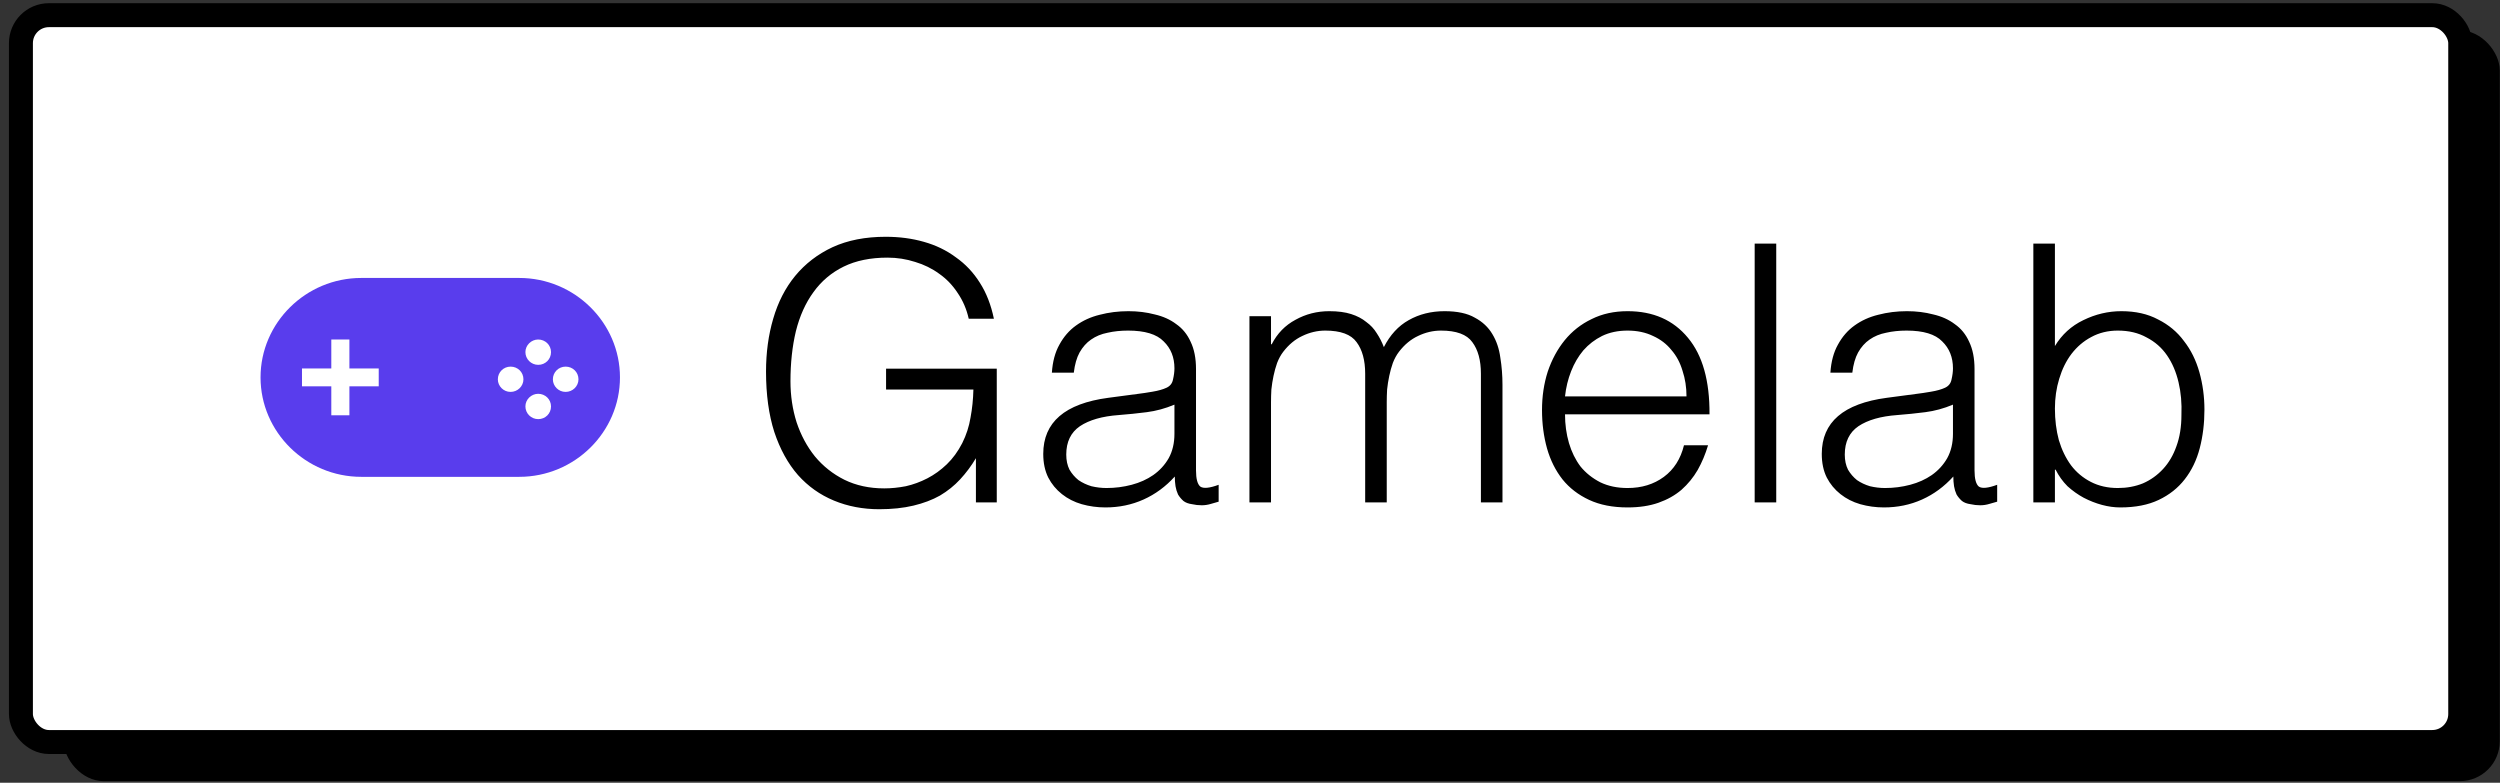
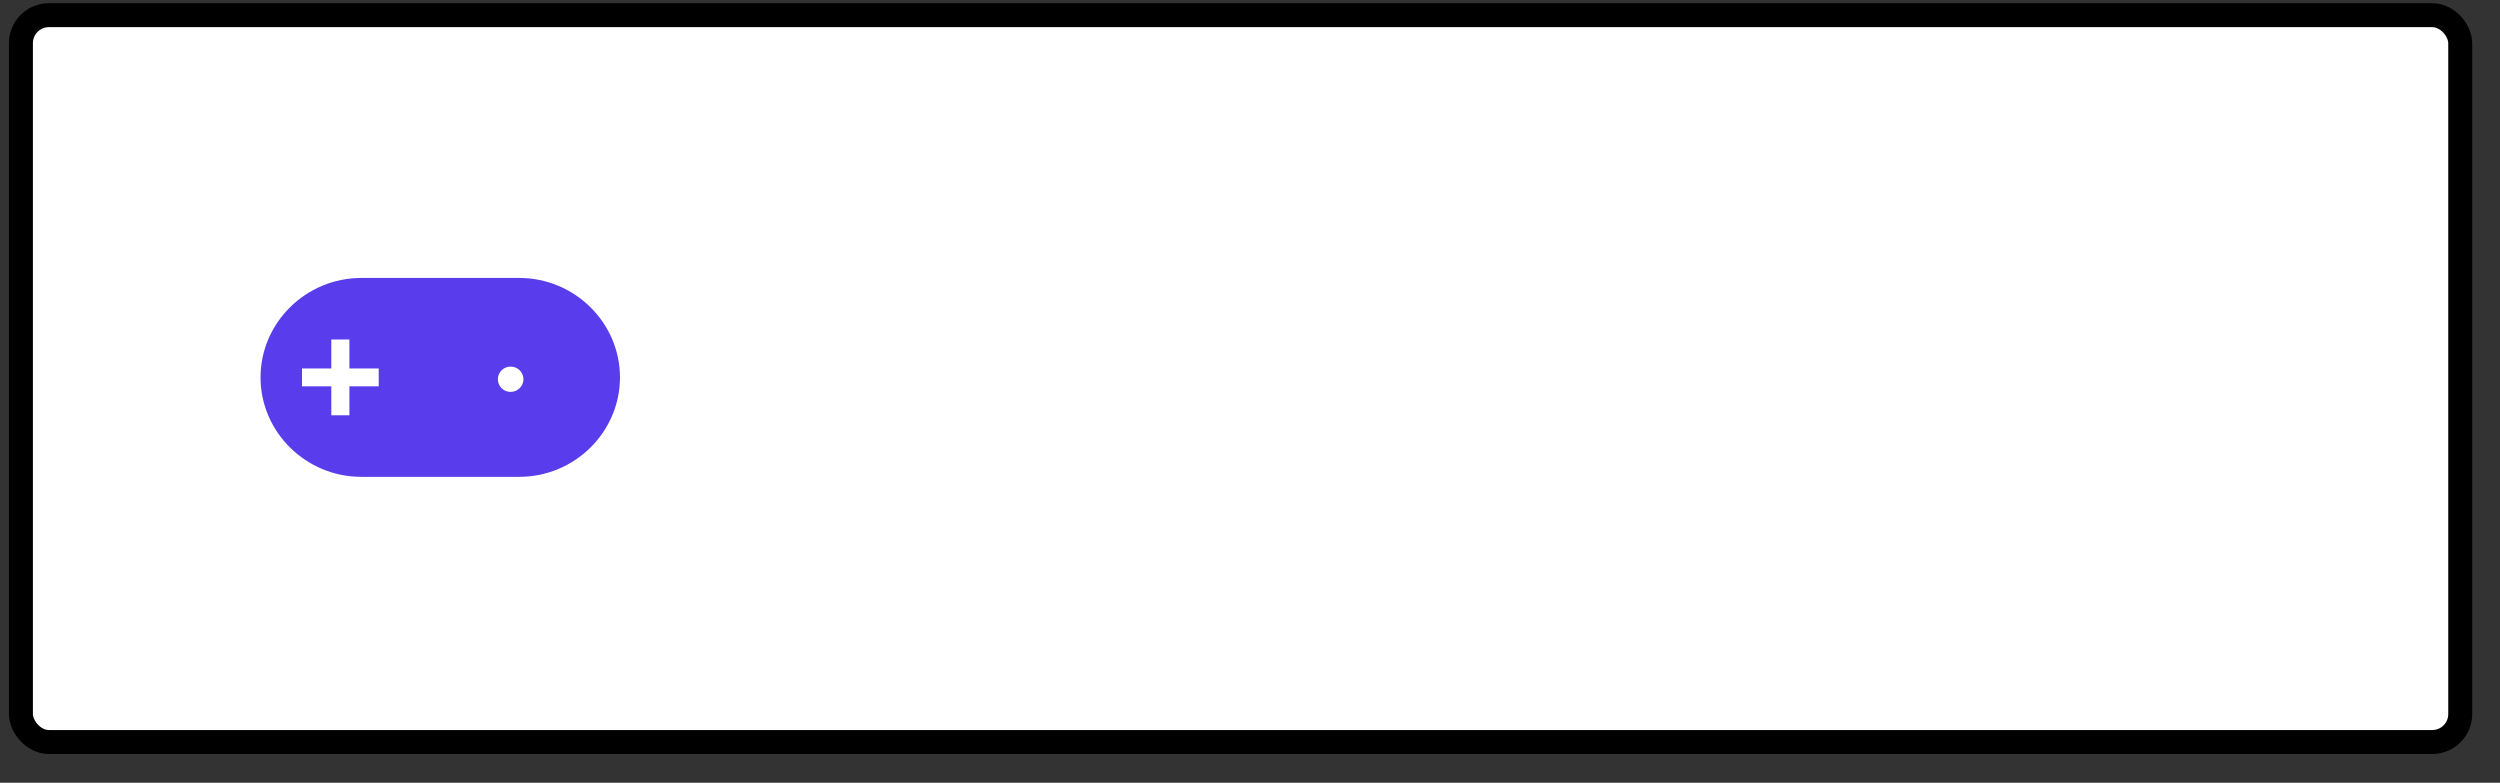
<svg xmlns="http://www.w3.org/2000/svg" width="313" height="98" viewBox="0 0 313 98" fill="none">
  <rect x="0" y="0" width="313" height="98" fill="#333333" stroke="none" />
-   <rect x="7.97" y="3.8" width="305" height="94" rx="5" fill="black" />
  <rect x="2.62" y="1.9" width="305.4" height="91" rx="3.5" fill="white" />
  <rect x="2.62" y="1.9" width="305.4" height="91" rx="3.5" stroke="black" stroke-width="3" />
  <path d="M65.013 59.7H45.227C38.296 59.7 32.62 54.095 32.62 47.25C32.62 40.405 38.296 34.8 45.227 34.8H65.013C71.945 34.8 77.62 40.405 77.62 47.25C77.62 54.095 71.945 59.7 65.013 59.7Z" fill="#593DED" />
  <path d="M47.416 46.132V48.368H43.745V51.994H41.48V48.368H37.809V46.132H41.48V42.506H43.745V46.132H47.416Z" fill="white" />
-   <path d="M67.374 42.506C68.273 42.506 68.987 43.204 68.987 44.092C68.987 44.98 68.273 45.684 67.381 45.678C66.495 45.678 65.775 44.952 65.782 44.078C65.782 43.224 66.509 42.513 67.374 42.506Z" fill="white" />
-   <path d="M67.374 49.303C68.273 49.303 68.987 50.002 68.987 50.889C68.987 51.777 68.273 52.482 67.381 52.475C66.495 52.475 65.775 51.75 65.782 50.876C65.782 50.022 66.509 49.31 67.374 49.303Z" fill="white" />
  <path d="M62.33 47.494C62.33 46.606 63.036 45.901 63.929 45.901C64.828 45.901 65.534 46.606 65.534 47.487C65.534 48.361 64.8 49.073 63.915 49.066C63.043 49.066 62.33 48.348 62.33 47.494Z" fill="white" />
-   <path d="M69.22 47.494C69.22 46.606 69.927 45.901 70.819 45.901C71.718 45.901 72.425 46.606 72.425 47.487C72.425 48.361 71.691 49.073 70.805 49.066C69.934 49.066 69.22 48.348 69.22 47.494Z" fill="white" />
-   <path d="M110.936 48.77V46.16H124.795V62.9H122.185V57.365C121.615 58.325 120.955 59.21 120.205 60.02C119.485 60.8 118.645 61.475 117.685 62.045C116.725 62.585 115.615 63.005 114.355 63.305C113.095 63.605 111.671 63.755 110.081 63.755C108.041 63.755 106.151 63.395 104.411 62.675C102.671 61.955 101.171 60.89 99.91 59.48C98.65 58.04 97.66 56.24 96.941 54.08C96.251 51.92 95.906 49.4 95.906 46.52C95.906 44.15 96.206 41.945 96.805 39.905C97.406 37.835 98.32 36.05 99.55 34.55C100.811 33.02 102.371 31.82 104.231 30.95C106.121 30.08 108.341 29.645 110.89 29.645C112.6 29.645 114.19 29.855 115.66 30.275C117.16 30.695 118.495 31.34 119.665 32.21C120.865 33.05 121.87 34.115 122.68 35.405C123.49 36.665 124.075 38.165 124.435 39.905H121.285C121.015 38.705 120.55 37.625 119.89 36.665C119.26 35.705 118.495 34.91 117.595 34.28C116.695 33.62 115.69 33.125 114.58 32.795C113.47 32.435 112.315 32.255 111.116 32.255C108.986 32.255 107.156 32.63 105.626 33.38C104.096 34.13 102.836 35.195 101.846 36.575C100.856 37.925 100.121 39.56 99.641 41.48C99.191 43.37 98.966 45.455 98.966 47.735C98.966 49.535 99.221 51.245 99.731 52.865C100.271 54.485 101.036 55.91 102.026 57.14C103.046 58.37 104.276 59.345 105.716 60.065C107.186 60.785 108.851 61.145 110.711 61.145C111.58 61.145 112.48 61.055 113.41 60.875C114.34 60.665 115.24 60.335 116.11 59.885C116.98 59.435 117.79 58.85 118.54 58.13C119.29 57.41 119.935 56.525 120.475 55.475C120.985 54.455 121.33 53.39 121.51 52.28C121.72 51.17 121.84 50 121.87 48.77H110.936ZM147.04 50.66C145.9 51.14 144.745 51.455 143.575 51.605C142.405 51.755 141.235 51.875 140.065 51.965C137.995 52.115 136.375 52.58 135.205 53.36C134.065 54.14 133.495 55.325 133.495 56.915C133.495 57.635 133.63 58.265 133.9 58.805C134.2 59.315 134.575 59.75 135.025 60.11C135.505 60.44 136.045 60.695 136.645 60.875C137.275 61.025 137.905 61.1 138.535 61.1C139.615 61.1 140.665 60.965 141.685 60.695C142.705 60.425 143.605 60.02 144.385 59.48C145.195 58.91 145.84 58.205 146.32 57.365C146.8 56.495 147.04 55.475 147.04 54.305V50.66ZM142.495 49.31C143.005 49.25 143.605 49.16 144.295 49.04C145.015 48.92 145.6 48.755 146.05 48.545C146.5 48.335 146.77 47.99 146.86 47.51C146.98 47 147.04 46.535 147.04 46.115C147.04 44.735 146.59 43.61 145.69 42.74C144.82 41.84 143.335 41.39 141.235 41.39C140.305 41.39 139.45 41.48 138.67 41.66C137.89 41.81 137.2 42.095 136.6 42.515C136.03 42.905 135.55 43.445 135.16 44.135C134.8 44.795 134.56 45.635 134.44 46.655H131.695C131.785 45.275 132.1 44.105 132.64 43.145C133.18 42.155 133.87 41.36 134.71 40.76C135.58 40.13 136.57 39.68 137.68 39.41C138.82 39.11 140.02 38.96 141.28 38.96C142.45 38.96 143.545 39.095 144.565 39.365C145.615 39.605 146.515 40.01 147.265 40.58C148.045 41.12 148.645 41.855 149.065 42.785C149.515 43.715 149.74 44.855 149.74 46.205V58.895C149.74 59.945 149.92 60.62 150.28 60.92C150.67 61.19 151.435 61.115 152.575 60.695V62.81C152.365 62.87 152.05 62.96 151.63 63.08C151.24 63.2 150.85 63.26 150.46 63.26C150.04 63.26 149.635 63.215 149.245 63.125C148.795 63.065 148.435 62.93 148.165 62.72C147.895 62.48 147.67 62.21 147.49 61.91C147.34 61.58 147.235 61.235 147.175 60.875C147.115 60.485 147.085 60.08 147.085 59.66C145.945 60.92 144.64 61.88 143.17 62.54C141.7 63.2 140.11 63.53 138.4 63.53C137.38 63.53 136.39 63.395 135.43 63.125C134.5 62.855 133.675 62.435 132.955 61.865C132.235 61.295 131.665 60.605 131.245 59.795C130.825 58.955 130.615 57.965 130.615 56.825C130.615 52.865 133.33 50.525 138.76 49.805L142.495 49.31ZM159.13 62.9H156.43V39.59H159.13V43.1H159.22C159.91 41.75 160.9 40.73 162.19 40.04C163.48 39.32 164.89 38.96 166.42 38.96C167.5 38.96 168.415 39.08 169.165 39.32C169.915 39.56 170.545 39.89 171.055 40.31C171.595 40.7 172.03 41.165 172.36 41.705C172.72 42.245 173.02 42.83 173.26 43.46C174.04 41.93 175.075 40.805 176.365 40.085C177.685 39.335 179.185 38.96 180.865 38.96C182.455 38.96 183.715 39.23 184.645 39.77C185.605 40.28 186.34 40.97 186.85 41.84C187.36 42.68 187.69 43.655 187.84 44.765C188.02 45.875 188.11 47.015 188.11 48.185V62.9H185.41V46.79C185.41 45.11 185.05 43.79 184.33 42.83C183.64 41.87 182.335 41.39 180.415 41.39C179.425 41.39 178.465 41.615 177.535 42.065C176.635 42.485 175.84 43.145 175.15 44.045C174.85 44.435 174.595 44.9 174.385 45.44C174.205 45.95 174.055 46.49 173.935 47.06C173.815 47.63 173.725 48.2 173.665 48.77C173.635 49.34 173.62 49.865 173.62 50.345V62.9H170.92V46.79C170.92 45.11 170.56 43.79 169.84 42.83C169.15 41.87 167.845 41.39 165.925 41.39C164.935 41.39 163.975 41.615 163.045 42.065C162.145 42.485 161.35 43.145 160.66 44.045C160.36 44.435 160.105 44.9 159.895 45.44C159.715 45.95 159.565 46.49 159.445 47.06C159.325 47.63 159.235 48.2 159.175 48.77C159.145 49.34 159.13 49.865 159.13 50.345V62.9ZM211.15 49.625C211.15 48.485 210.985 47.42 210.655 46.43C210.355 45.41 209.89 44.54 209.26 43.82C208.66 43.07 207.895 42.485 206.965 42.065C206.035 41.615 204.97 41.39 203.77 41.39C202.57 41.39 201.505 41.615 200.575 42.065C199.675 42.515 198.895 43.115 198.235 43.865C197.605 44.615 197.095 45.485 196.705 46.475C196.315 47.465 196.06 48.515 195.94 49.625H211.15ZM195.94 51.875C195.94 53.135 196.105 54.335 196.435 55.475C196.765 56.585 197.245 57.56 197.875 58.4C198.535 59.21 199.36 59.87 200.35 60.38C201.34 60.86 202.48 61.1 203.77 61.1C205.54 61.1 207.055 60.635 208.315 59.705C209.575 58.775 210.415 57.455 210.835 55.745H213.85C213.52 56.855 213.085 57.89 212.545 58.85C212.005 59.78 211.33 60.605 210.52 61.325C209.71 62.015 208.75 62.555 207.64 62.945C206.53 63.335 205.24 63.53 203.77 63.53C201.91 63.53 200.305 63.215 198.955 62.585C197.605 61.955 196.495 61.1 195.625 60.02C194.755 58.91 194.11 57.62 193.69 56.15C193.27 54.65 193.06 53.045 193.06 51.335C193.06 49.625 193.3 48.02 193.78 46.52C194.29 45.02 194.995 43.715 195.895 42.605C196.825 41.465 197.95 40.58 199.27 39.95C200.59 39.29 202.09 38.96 203.77 38.96C206.98 38.96 209.5 40.07 211.33 42.29C213.16 44.48 214.06 47.675 214.03 51.875H195.94ZM219.685 62.9V30.5H222.385V62.9H219.685ZM244.511 50.66C243.371 51.14 242.216 51.455 241.046 51.605C239.876 51.755 238.706 51.875 237.536 51.965C235.466 52.115 233.846 52.58 232.676 53.36C231.536 54.14 230.966 55.325 230.966 56.915C230.966 57.635 231.101 58.265 231.371 58.805C231.671 59.315 232.046 59.75 232.496 60.11C232.976 60.44 233.516 60.695 234.116 60.875C234.746 61.025 235.376 61.1 236.006 61.1C237.086 61.1 238.136 60.965 239.156 60.695C240.176 60.425 241.076 60.02 241.856 59.48C242.666 58.91 243.311 58.205 243.791 57.365C244.271 56.495 244.511 55.475 244.511 54.305V50.66ZM239.966 49.31C240.476 49.25 241.076 49.16 241.766 49.04C242.486 48.92 243.071 48.755 243.521 48.545C243.971 48.335 244.241 47.99 244.331 47.51C244.451 47 244.511 46.535 244.511 46.115C244.511 44.735 244.061 43.61 243.161 42.74C242.291 41.84 240.806 41.39 238.706 41.39C237.776 41.39 236.921 41.48 236.141 41.66C235.361 41.81 234.671 42.095 234.071 42.515C233.501 42.905 233.021 43.445 232.631 44.135C232.271 44.795 232.031 45.635 231.911 46.655H229.166C229.256 45.275 229.571 44.105 230.111 43.145C230.651 42.155 231.341 41.36 232.181 40.76C233.051 40.13 234.041 39.68 235.151 39.41C236.291 39.11 237.491 38.96 238.751 38.96C239.921 38.96 241.016 39.095 242.036 39.365C243.086 39.605 243.986 40.01 244.736 40.58C245.516 41.12 246.116 41.855 246.536 42.785C246.986 43.715 247.211 44.855 247.211 46.205V58.895C247.211 59.945 247.391 60.62 247.751 60.92C248.141 61.19 248.906 61.115 250.046 60.695V62.81C249.836 62.87 249.521 62.96 249.101 63.08C248.711 63.2 248.321 63.26 247.931 63.26C247.511 63.26 247.106 63.215 246.716 63.125C246.266 63.065 245.906 62.93 245.636 62.72C245.366 62.48 245.141 62.21 244.961 61.91C244.811 61.58 244.706 61.235 244.646 60.875C244.586 60.485 244.556 60.08 244.556 59.66C243.416 60.92 242.111 61.88 240.641 62.54C239.171 63.2 237.581 63.53 235.871 63.53C234.851 63.53 233.861 63.395 232.901 63.125C231.971 62.855 231.146 62.435 230.426 61.865C229.706 61.295 229.136 60.605 228.716 59.795C228.296 58.955 228.086 57.965 228.086 56.825C228.086 52.865 230.801 50.525 236.231 49.805L239.966 49.31ZM257.275 51.155C257.275 52.565 257.44 53.885 257.77 55.115C258.13 56.315 258.64 57.365 259.3 58.265C259.96 59.135 260.785 59.825 261.775 60.335C262.765 60.845 263.89 61.1 265.15 61.1C266.29 61.1 267.34 60.905 268.3 60.515C269.26 60.095 270.1 59.495 270.82 58.715C271.54 57.935 272.095 56.99 272.485 55.88C272.905 54.74 273.115 53.435 273.115 51.965C273.175 50.495 273.055 49.13 272.755 47.87C272.455 46.58 271.975 45.455 271.315 44.495C270.655 43.535 269.8 42.785 268.75 42.245C267.73 41.675 266.53 41.39 265.15 41.39C263.92 41.39 262.81 41.66 261.82 42.2C260.86 42.71 260.035 43.415 259.345 44.315C258.685 45.185 258.175 46.22 257.815 47.42C257.455 48.59 257.275 49.835 257.275 51.155ZM257.275 62.9H254.575V30.5H257.275V43.325C258.145 41.885 259.33 40.805 260.83 40.085C262.36 39.335 263.95 38.96 265.6 38.96C267.37 38.96 268.9 39.305 270.19 39.995C271.51 40.655 272.59 41.555 273.43 42.695C274.3 43.805 274.945 45.11 275.365 46.61C275.785 48.11 275.995 49.67 275.995 51.29C275.995 53 275.8 54.605 275.41 56.105C275.02 57.605 274.39 58.91 273.52 60.02C272.68 61.1 271.6 61.955 270.28 62.585C268.96 63.215 267.355 63.53 265.465 63.53C264.715 63.53 263.95 63.425 263.17 63.215C262.39 63.005 261.625 62.705 260.875 62.315C260.155 61.925 259.48 61.445 258.85 60.875C258.25 60.275 257.755 59.585 257.365 58.805H257.275V62.9Z" fill="black" />
</svg>